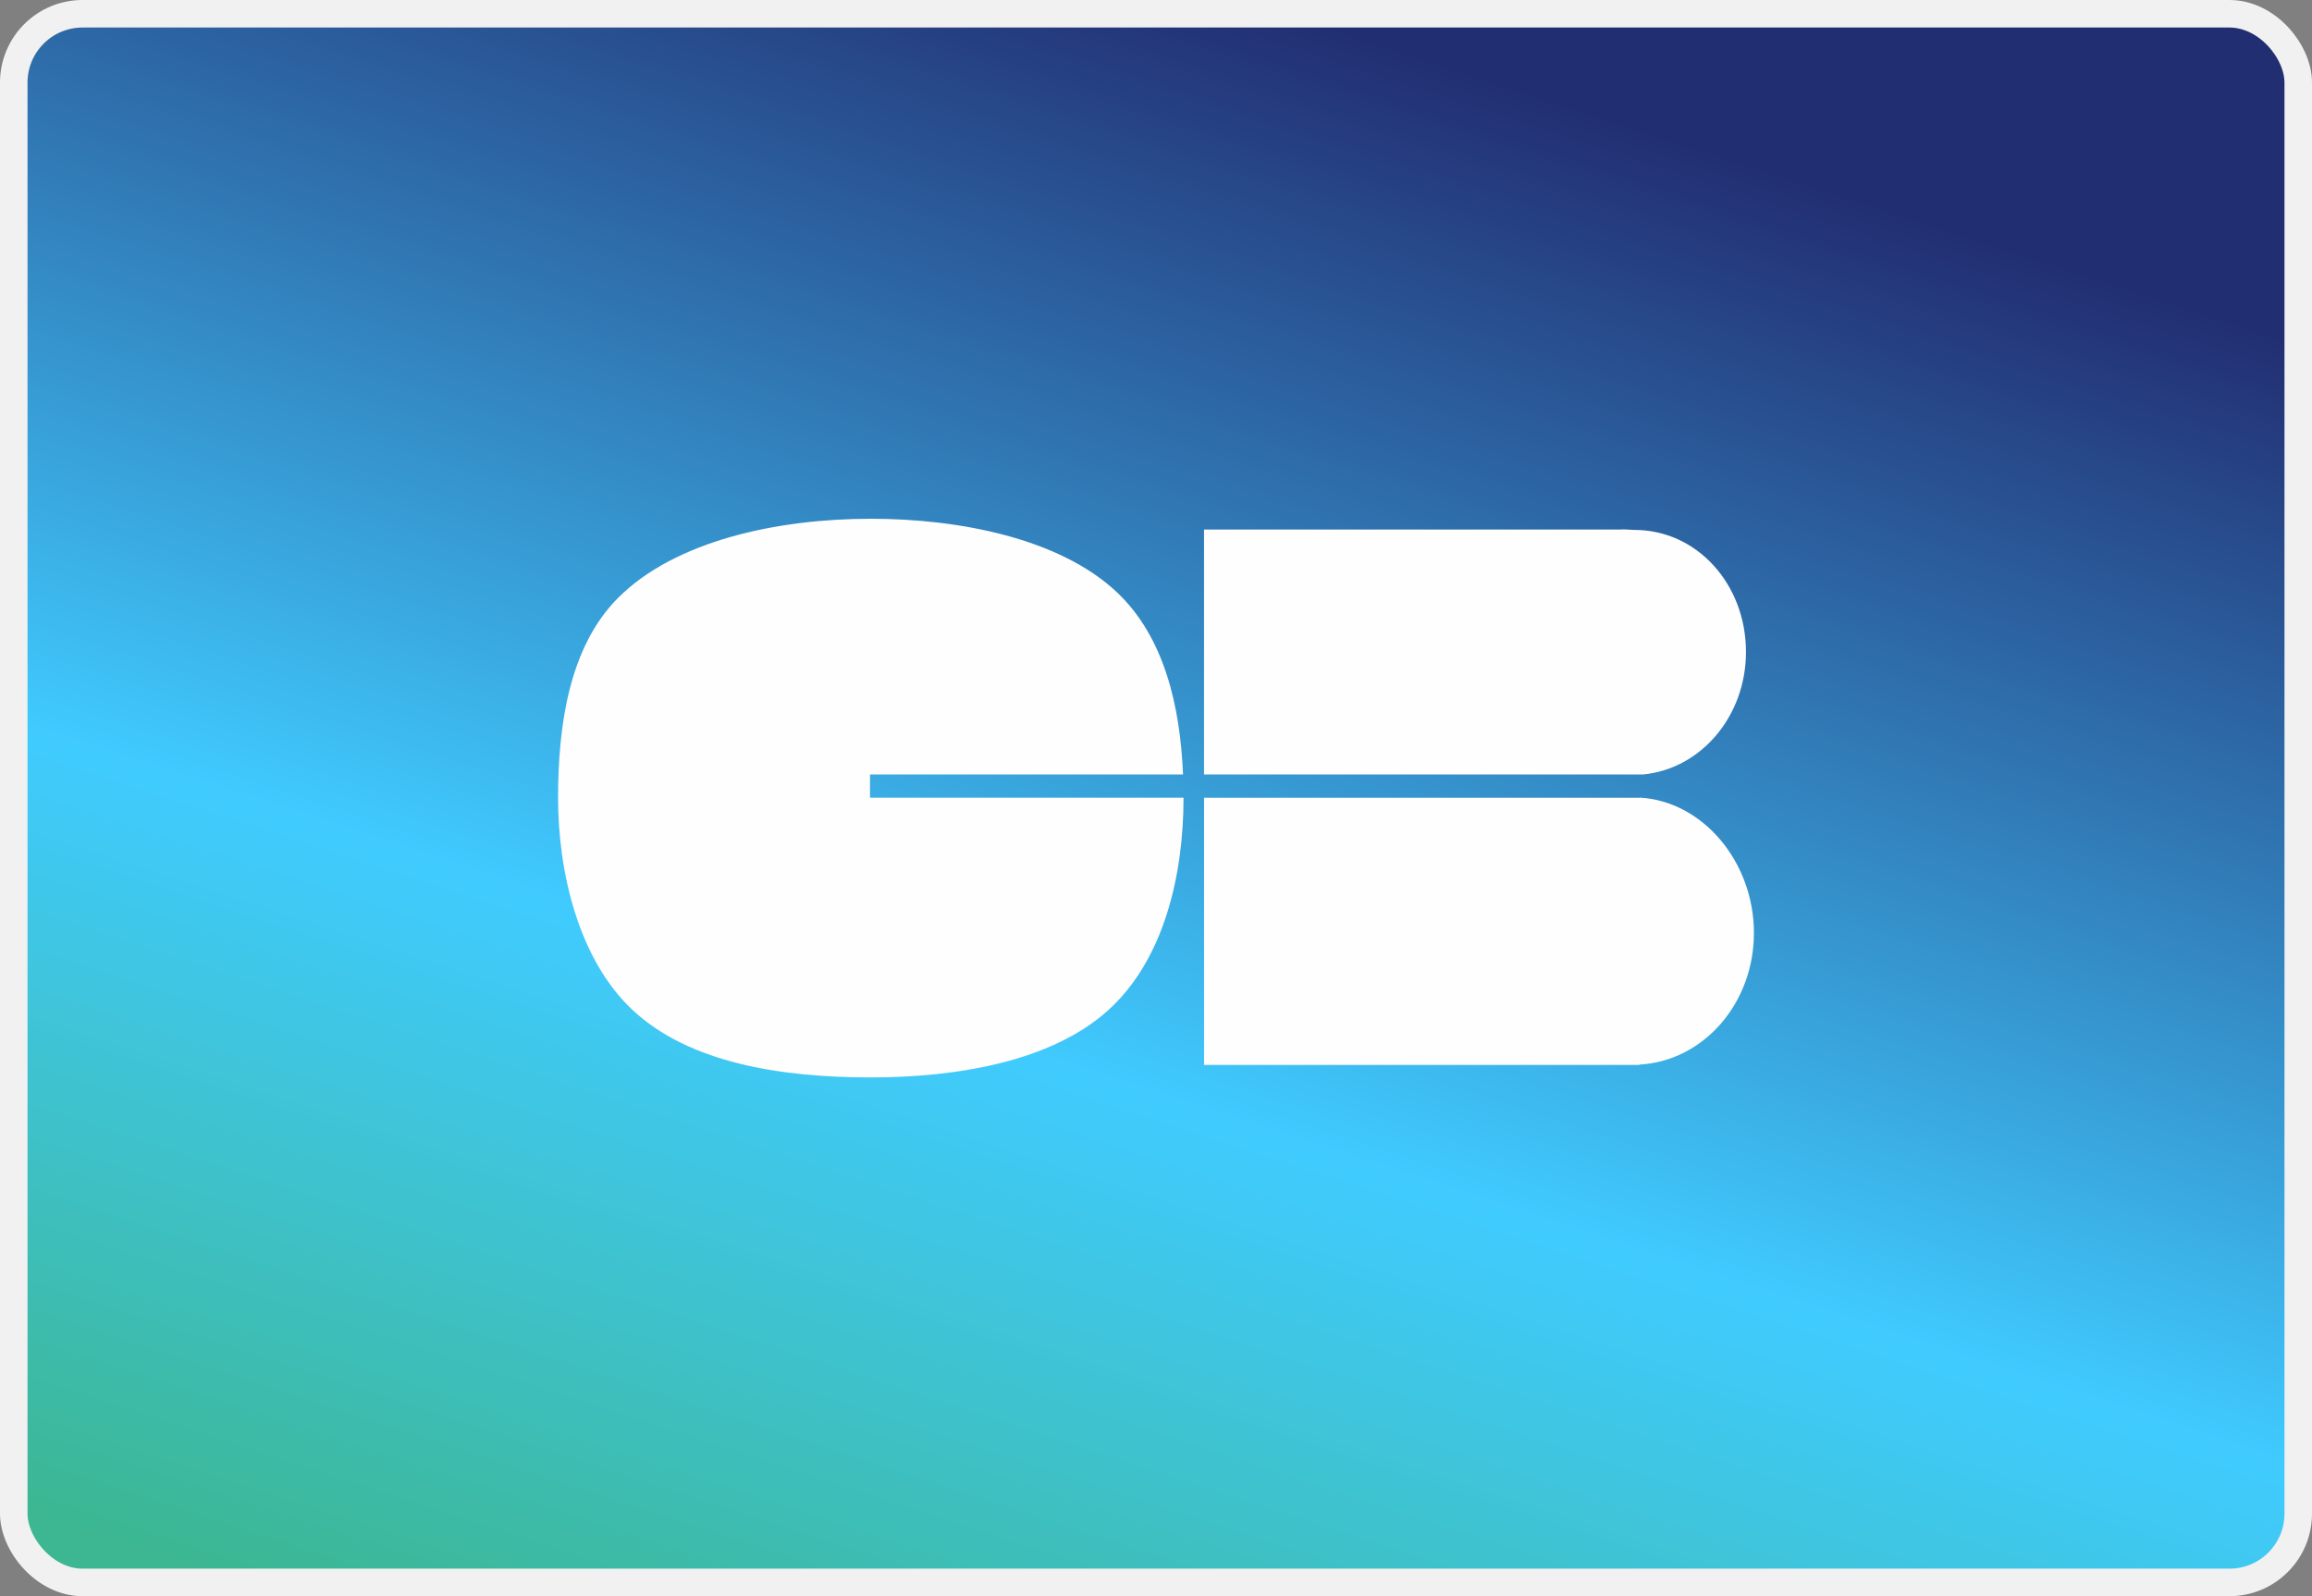
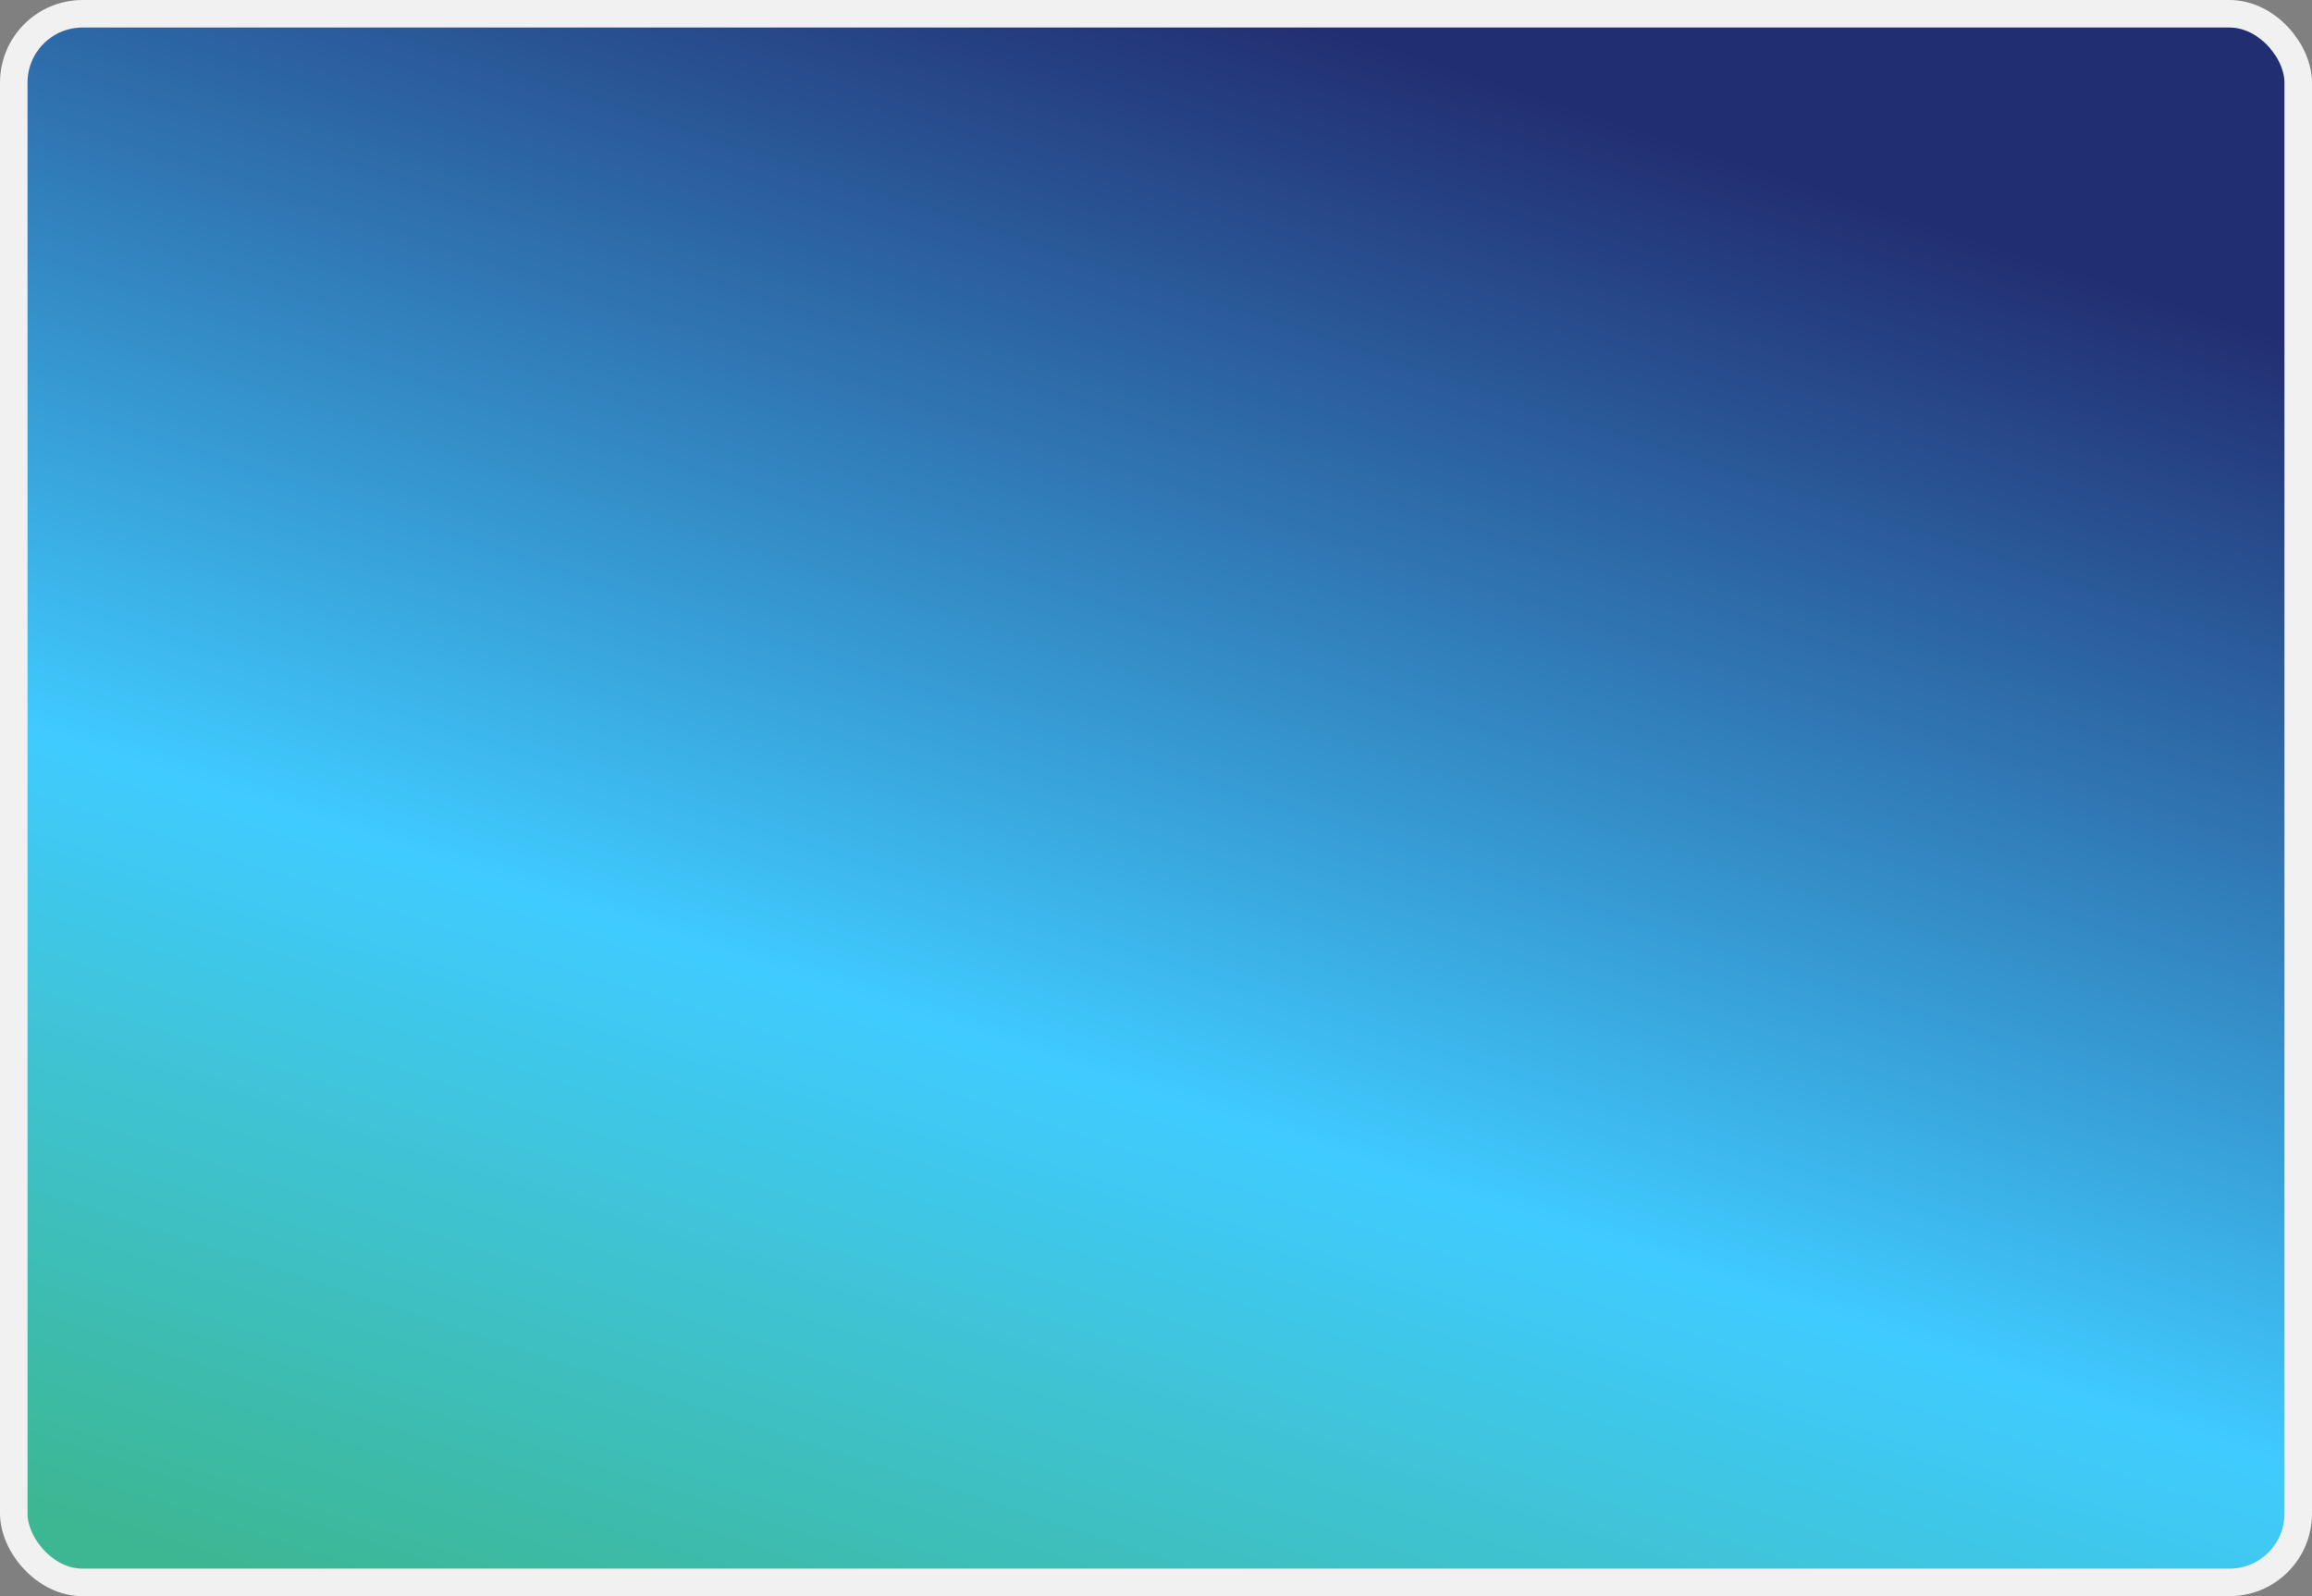
<svg xmlns="http://www.w3.org/2000/svg" width="84" height="58" viewBox="0 0 84 58" fill="none">
  <rect x="0" y="0" width="84" height="58" fill="#808080" stroke="none" />
  <g id="Payment CB">
    <rect id="Rectangle" x="0.5" y="0.5" width="83" height="57" rx="2.5" fill="url(#paint0_linear_359_1194)" stroke="#F1F1F1" />
-     <path id="Combined Shape" fill-rule="evenodd" clip-rule="evenodd" d="M31.609 28.141H42.982C42.881 25.68 42.308 23.142 40.571 21.512C38.501 19.57 34.876 18.85 31.637 18.85C28.266 18.85 24.538 19.64 22.458 21.723C20.664 23.518 20.276 26.405 20.276 28.999C20.276 31.717 21.035 34.878 22.981 36.698C25.05 38.636 28.404 39.15 31.637 39.15C34.779 39.15 38.182 38.569 40.239 36.73C42.291 34.893 43 31.799 43 28.999V28.986H31.609V28.141ZM43.746 28.987V38.696H59.567V38.683C61.882 38.557 63.724 36.467 63.724 33.901C63.724 31.334 61.882 29.11 59.567 28.982V28.987H43.746ZM59.387 19.256C61.644 19.256 63.435 21.217 63.435 23.69C63.435 26.032 61.79 27.944 59.697 28.141H43.745V19.242H58.888C58.981 19.231 59.09 19.239 59.196 19.247C59.262 19.252 59.327 19.256 59.387 19.256Z" fill="#FEFEFE" />
  </g>
  <defs>
    <linearGradient id="paint0_linear_359_1194" x1="22.784" y1="-7.345" x2="2.326" y2="55.382" gradientUnits="userSpaceOnUse">
      <stop stop-color="#222E72" />
      <stop offset="0.592" stop-color="#40CBFF" />
      <stop offset="1" stop-color="#3CB792" />
    </linearGradient>
  </defs>
</svg>